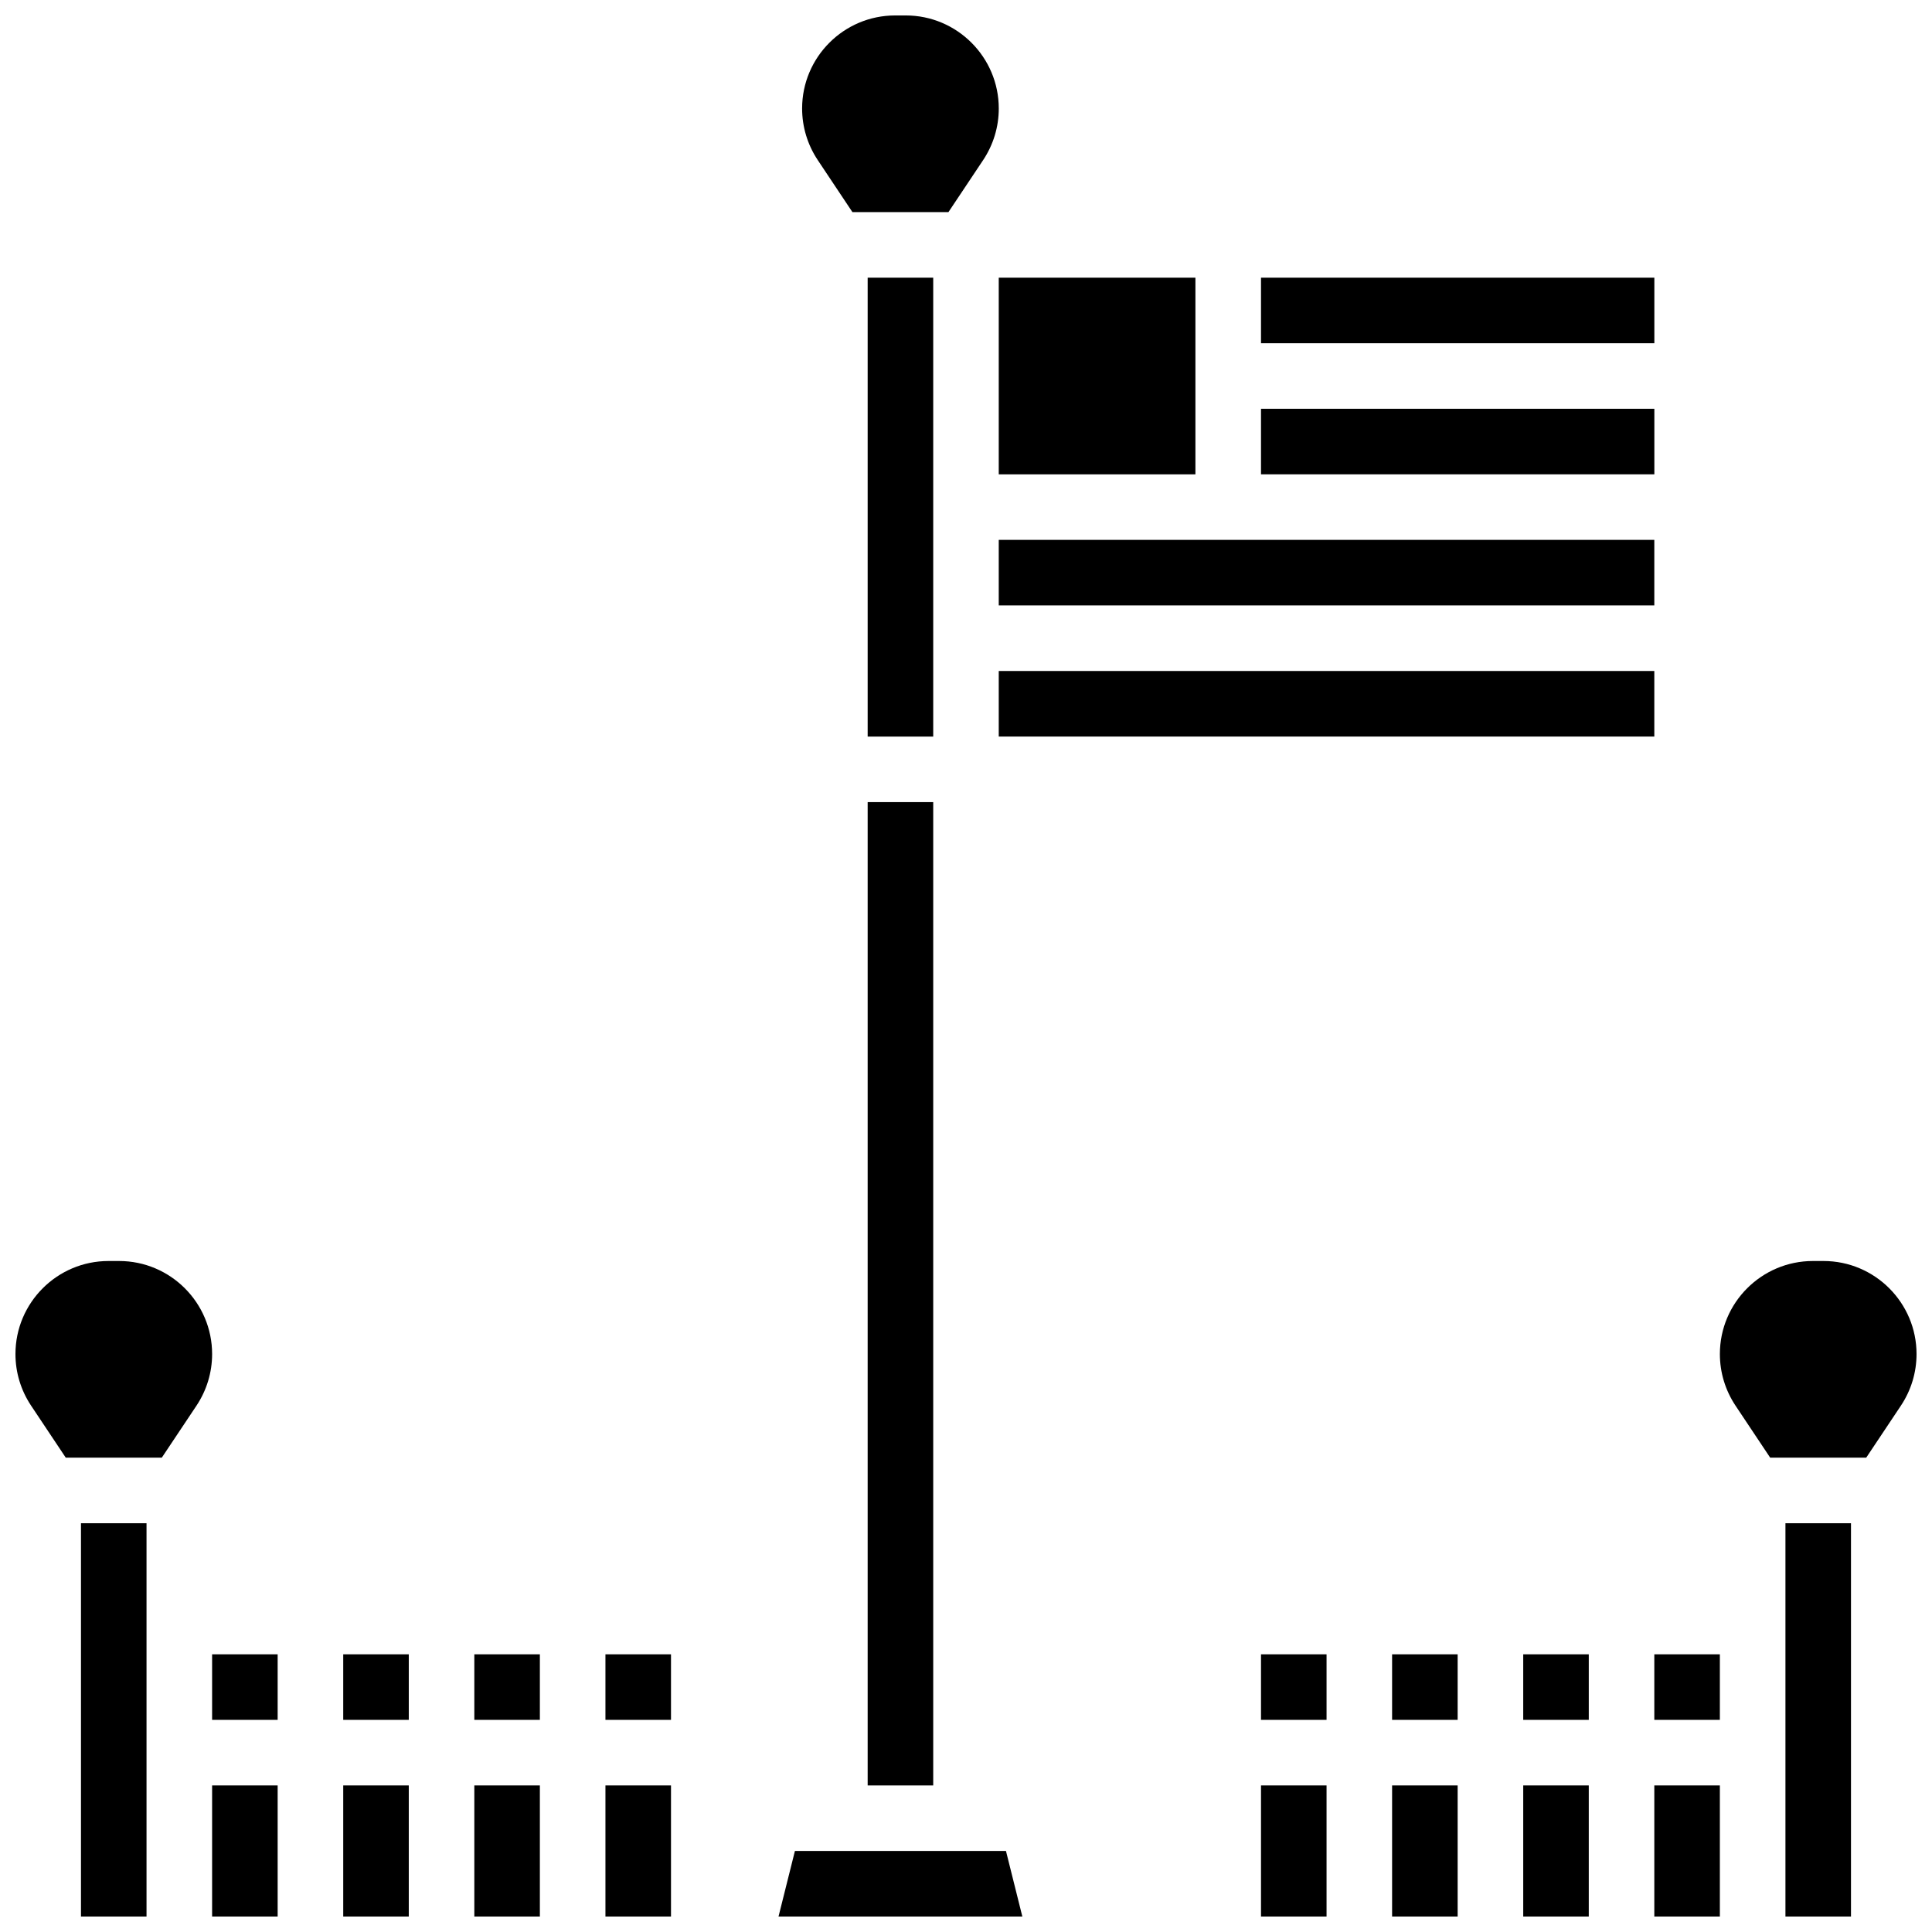
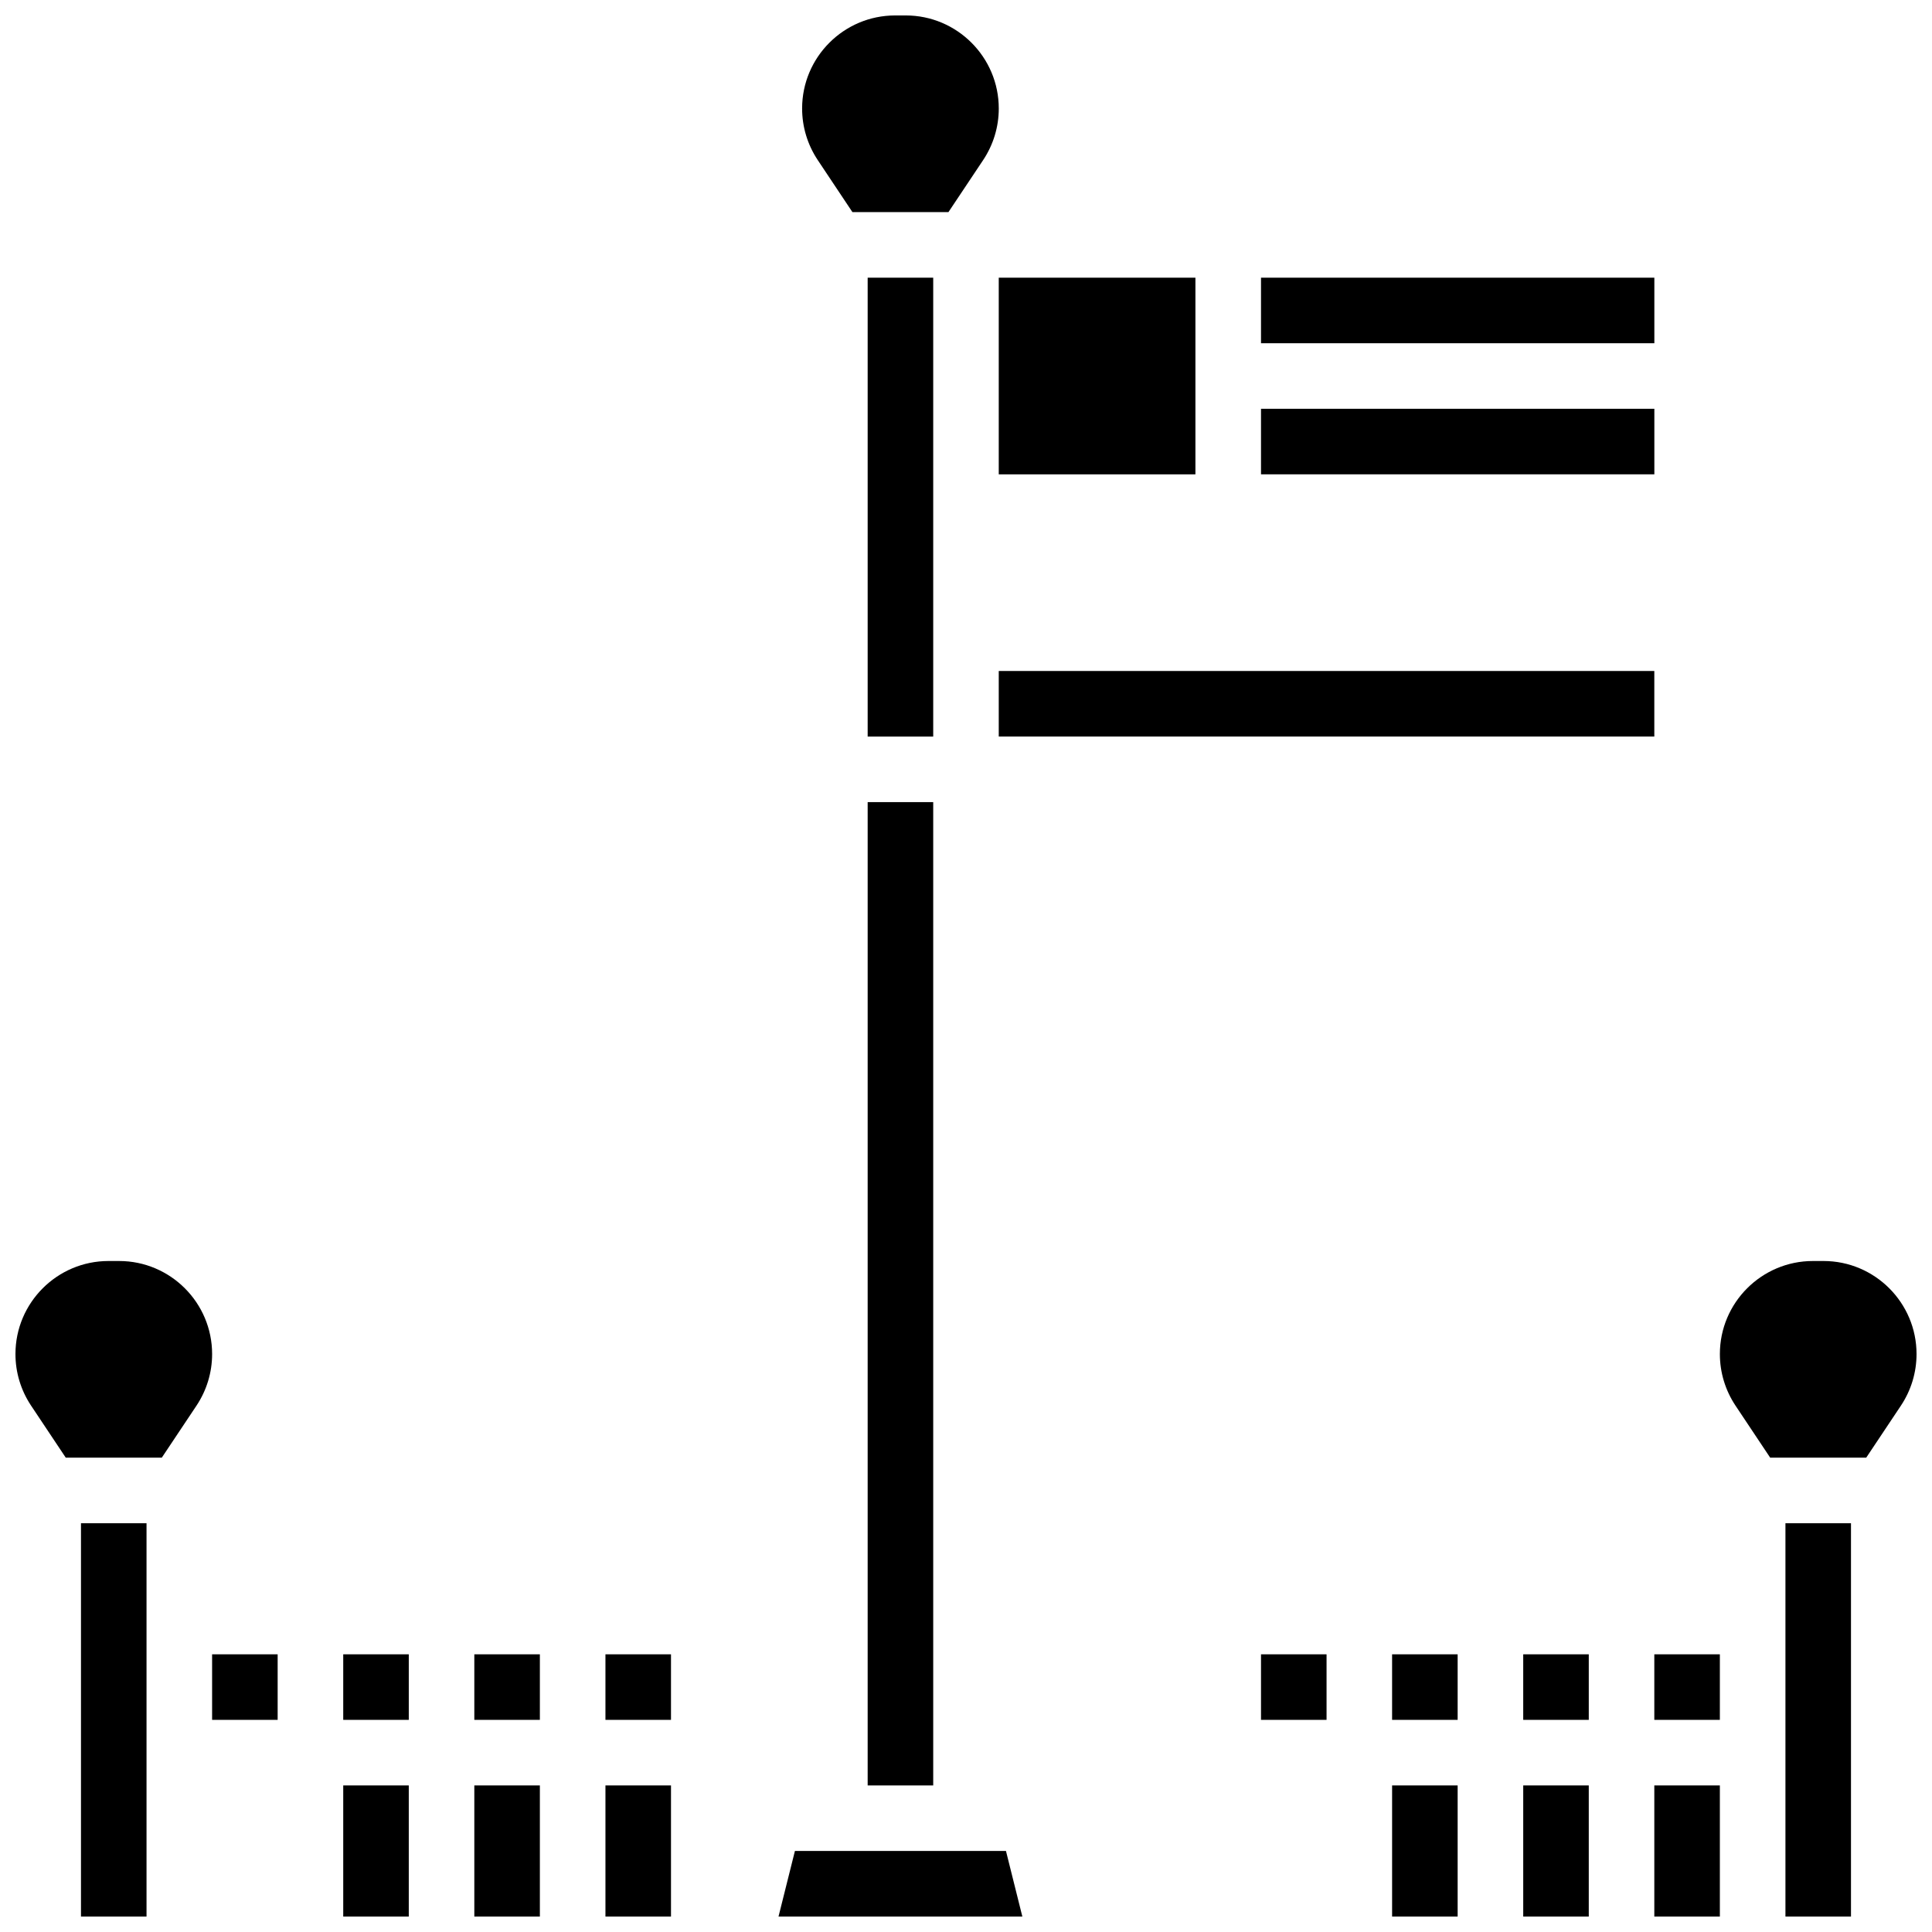
<svg xmlns="http://www.w3.org/2000/svg" width="800px" height="800px" version="1.1" viewBox="144 144 512 512">
  <defs>
    <clipPath id="n">
      <path d="m200 617h18v34.902h-18z" />
    </clipPath>
    <clipPath id="h">
      <path d="m148.09 478h52.906v53h-52.906z" />
    </clipPath>
    <clipPath id="g">
      <path d="m165 547h18v104.9h-18z" />
    </clipPath>
    <clipPath id="f">
      <path d="m234 617h19v34.902h-19z" />
    </clipPath>
    <clipPath id="e">
      <path d="m269 617h19v34.902h-19z" />
    </clipPath>
    <clipPath id="d">
      <path d="m356 148.09h53v52.906h-53z" />
    </clipPath>
    <clipPath id="c">
      <path d="m582 617h18v34.902h-18z" />
    </clipPath>
    <clipPath id="b">
      <path d="m547 617h19v34.902h-19z" />
    </clipPath>
    <clipPath id="a">
      <path d="m617 547h18v104.9h-18z" />
    </clipPath>
    <clipPath id="m">
      <path d="m599 478h52.902v53h-52.902z" />
    </clipPath>
    <clipPath id="l">
      <path d="m350 634h65v17.902h-65z" />
    </clipPath>
    <clipPath id="k">
      <path d="m512 617h19v34.902h-19z" />
    </clipPath>
    <clipPath id="j">
      <path d="m304 617h18v34.902h-18z" />
    </clipPath>
    <clipPath id="i">
      <path d="m478 617h18v34.902h-18z" />
    </clipPath>
  </defs>
  <g clip-path="url(#n)">
-     <path d="m200.21 617.16h17.371v34.746h-17.371z" />
-   </g>
+     </g>
  <g clip-path="url(#h)">
    <path d="m175.56 478.18h-2.812c-13.594 0-24.652 11.059-24.652 24.652 0 4.883 1.434 9.605 4.144 13.68l9.188 13.785h25.449l9.199-13.793c2.703-4.066 4.137-8.801 4.137-13.672 0-13.594-11.059-24.652-24.652-24.652z" />
  </g>
  <g clip-path="url(#g)">
    <path d="m165.46 547.67h17.371v104.24h-17.371z" />
  </g>
  <g clip-path="url(#f)">
    <path d="m234.96 617.16h17.371v34.746h-17.371z" />
  </g>
  <path d="m234.96 582.41h17.371v17.371h-17.371z" />
  <path d="m200.21 582.41h17.371v17.371h-17.371z" />
  <path d="m373.94 356.57h17.371v260.59h-17.371z" />
  <path d="m478.18 252.33h104.24v17.371h-104.24z" />
  <g clip-path="url(#e)">
    <path d="m269.7 617.16h17.371v34.746h-17.371z" />
  </g>
  <path d="m478.18 217.59h104.24v17.371h-104.24z" />
-   <path d="m408.68 287.07h173.73v17.371h-173.73z" />
  <path d="m408.68 217.59h52.117v52.117h-52.117z" />
  <path d="m373.94 217.59h17.371v121.61h-17.371z" />
  <g clip-path="url(#d)">
    <path d="m369.9 200.21h25.449l9.199-13.793c2.703-4.066 4.137-8.789 4.137-13.672 0-13.594-11.055-24.652-24.652-24.652h-2.812c-13.594 0-24.652 11.059-24.652 24.652 0 4.883 1.434 9.605 4.144 13.68z" />
  </g>
  <path d="m408.68 321.82h173.73v17.371h-173.73z" />
  <path d="m547.67 582.41h17.371v17.371h-17.371z" />
  <g clip-path="url(#c)">
    <path d="m582.41 617.16h17.371v34.746h-17.371z" />
  </g>
  <g clip-path="url(#b)">
    <path d="m547.67 617.16h17.371v34.746h-17.371z" />
  </g>
  <path d="m269.7 582.41h17.371v17.371h-17.371z" />
  <path d="m512.92 582.41h17.371v17.371h-17.371z" />
  <path d="m582.41 582.41h17.371v17.371h-17.371z" />
  <g clip-path="url(#a)">
    <path d="m617.16 547.67h17.371v104.24h-17.371z" />
  </g>
  <g clip-path="url(#m)">
    <path d="m627.25 478.18h-2.812c-13.594 0-24.652 11.059-24.652 24.652 0 4.883 1.434 9.605 4.144 13.68l9.188 13.785h25.449l9.199-13.793c2.703-4.066 4.137-8.801 4.137-13.672 0-13.594-11.059-24.652-24.652-24.652z" />
  </g>
  <g clip-path="url(#l)">
    <path d="m354.66 634.53-4.344 17.371h64.617l-4.34-17.371z" />
  </g>
  <g clip-path="url(#k)">
    <path d="m512.92 617.16h17.371v34.746h-17.371z" />
  </g>
  <g clip-path="url(#j)">
    <path d="m304.45 617.16h17.371v34.746h-17.371z" />
  </g>
  <path d="m304.45 582.41h17.371v17.371h-17.371z" />
  <g clip-path="url(#i)">
-     <path d="m478.18 617.16h17.371v34.746h-17.371z" />
-   </g>
+     </g>
  <path d="m478.18 582.41h17.371v17.371h-17.371z" />
</svg>